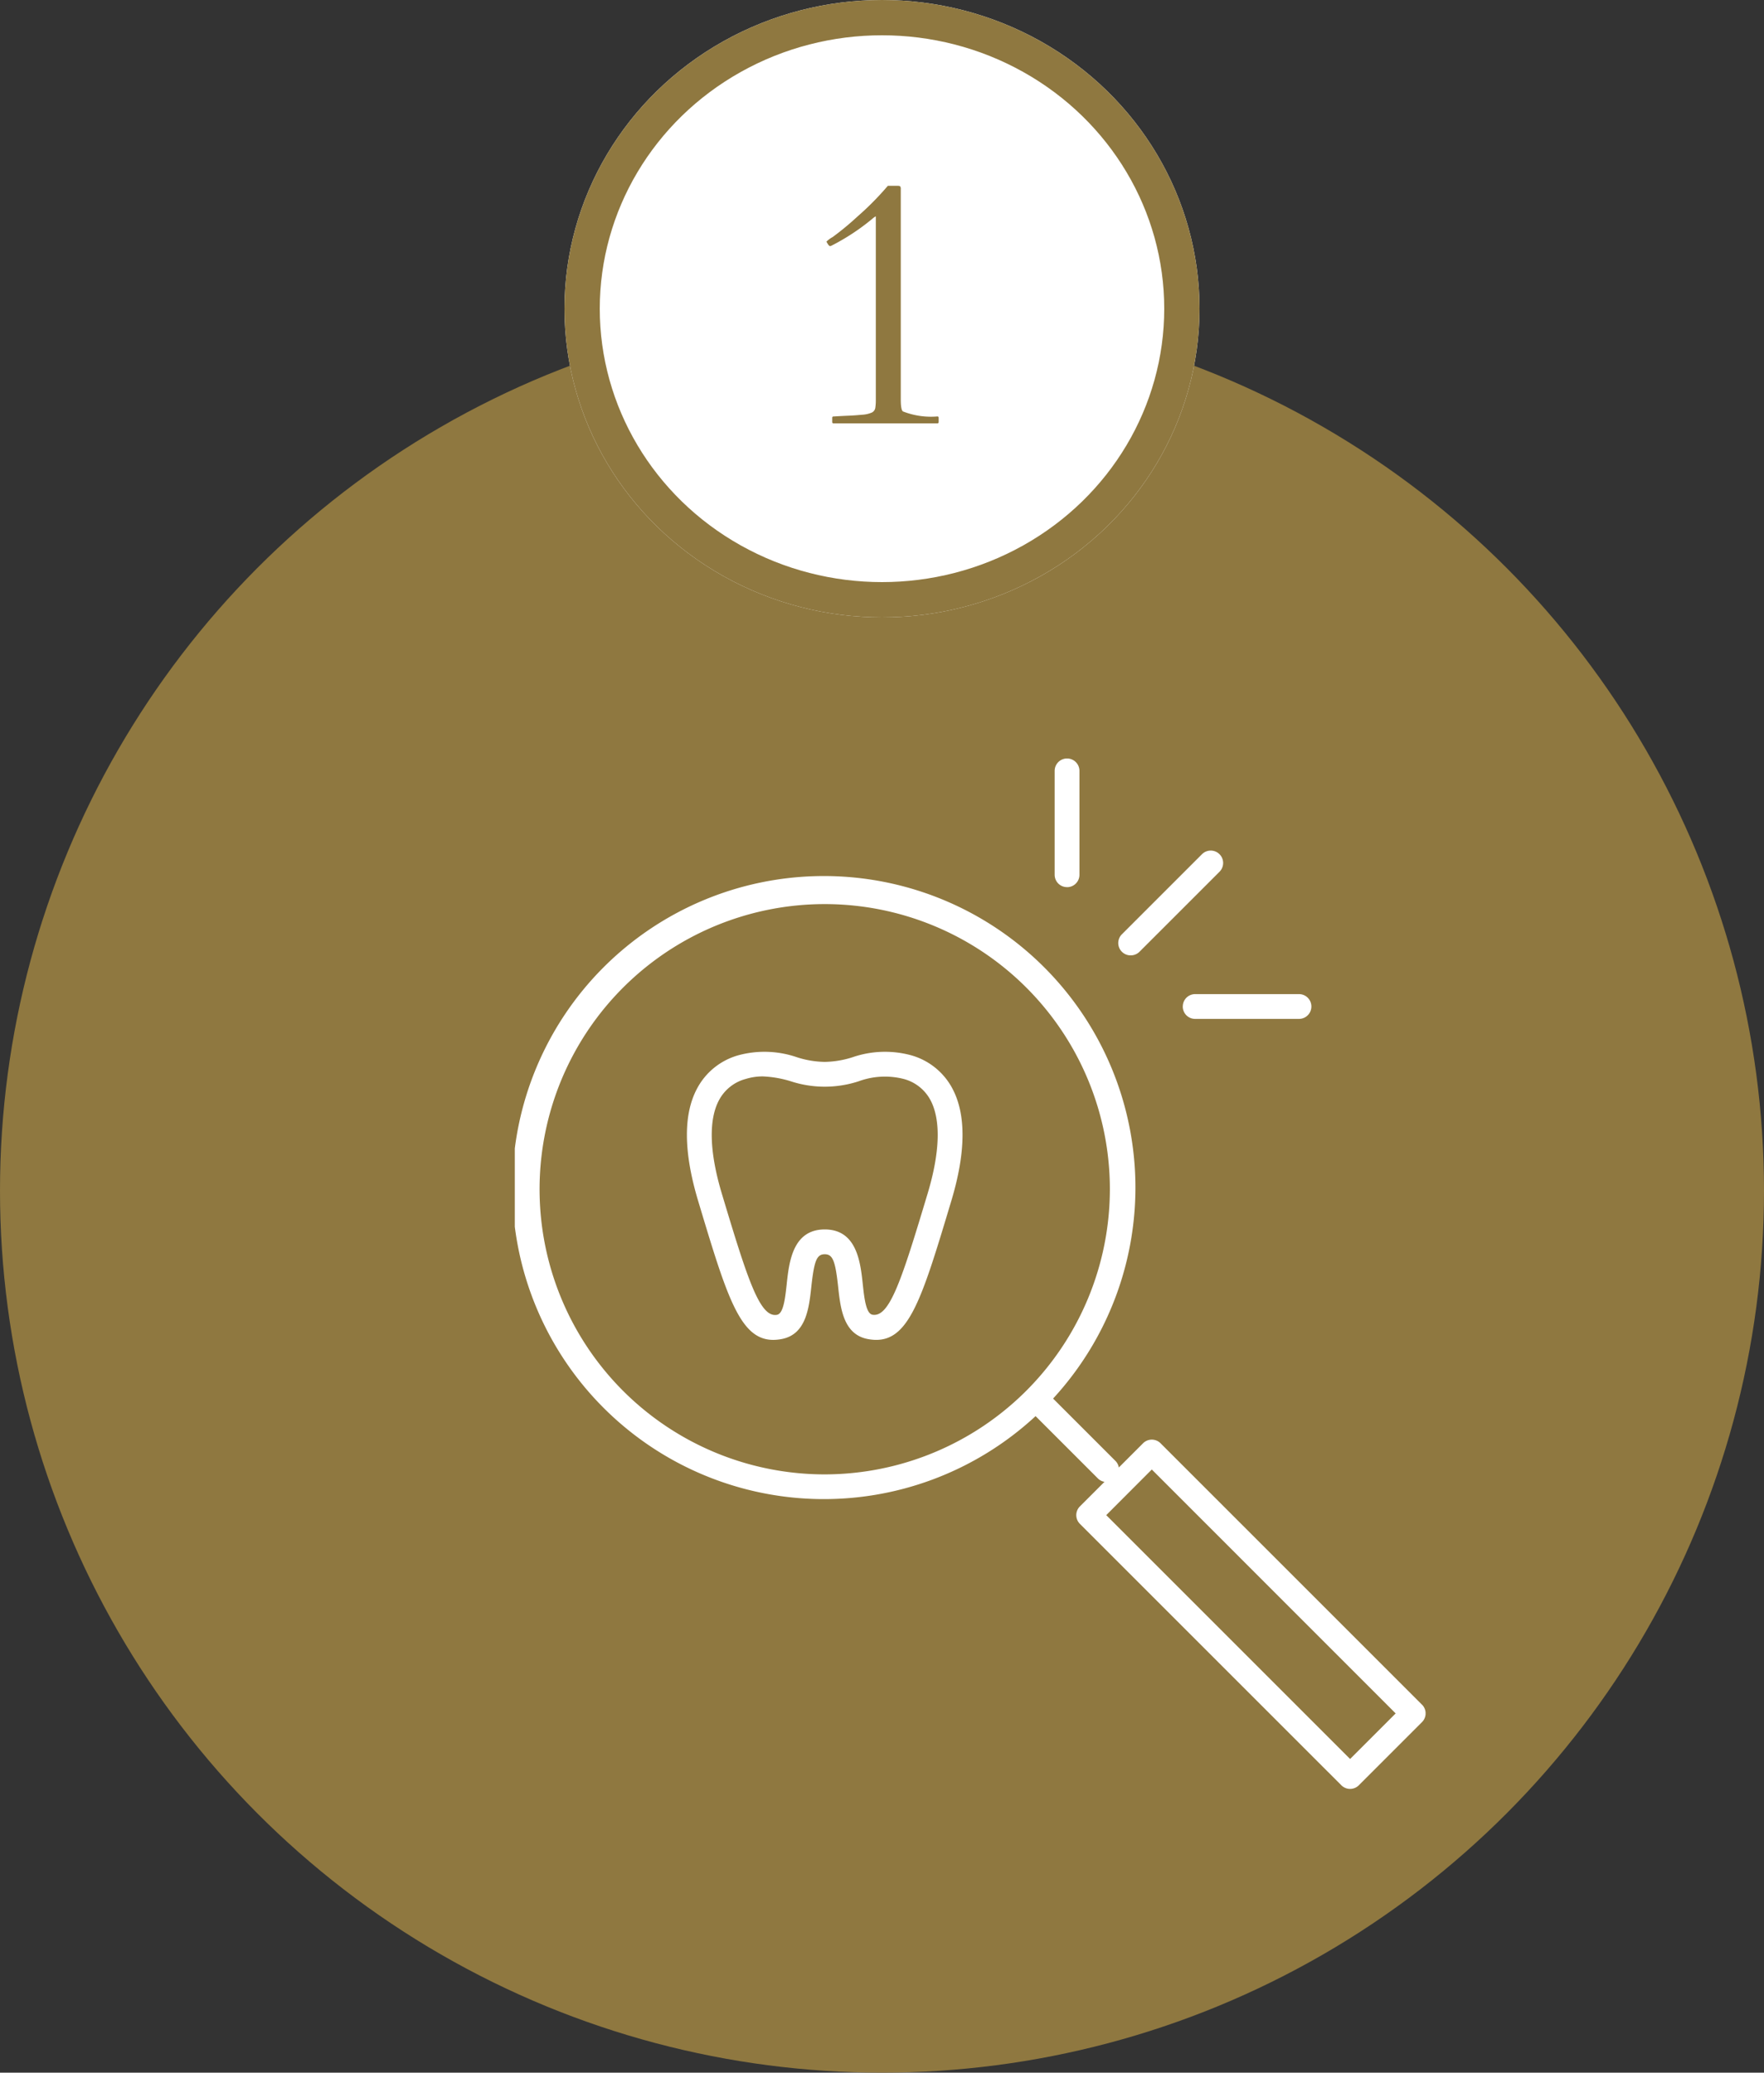
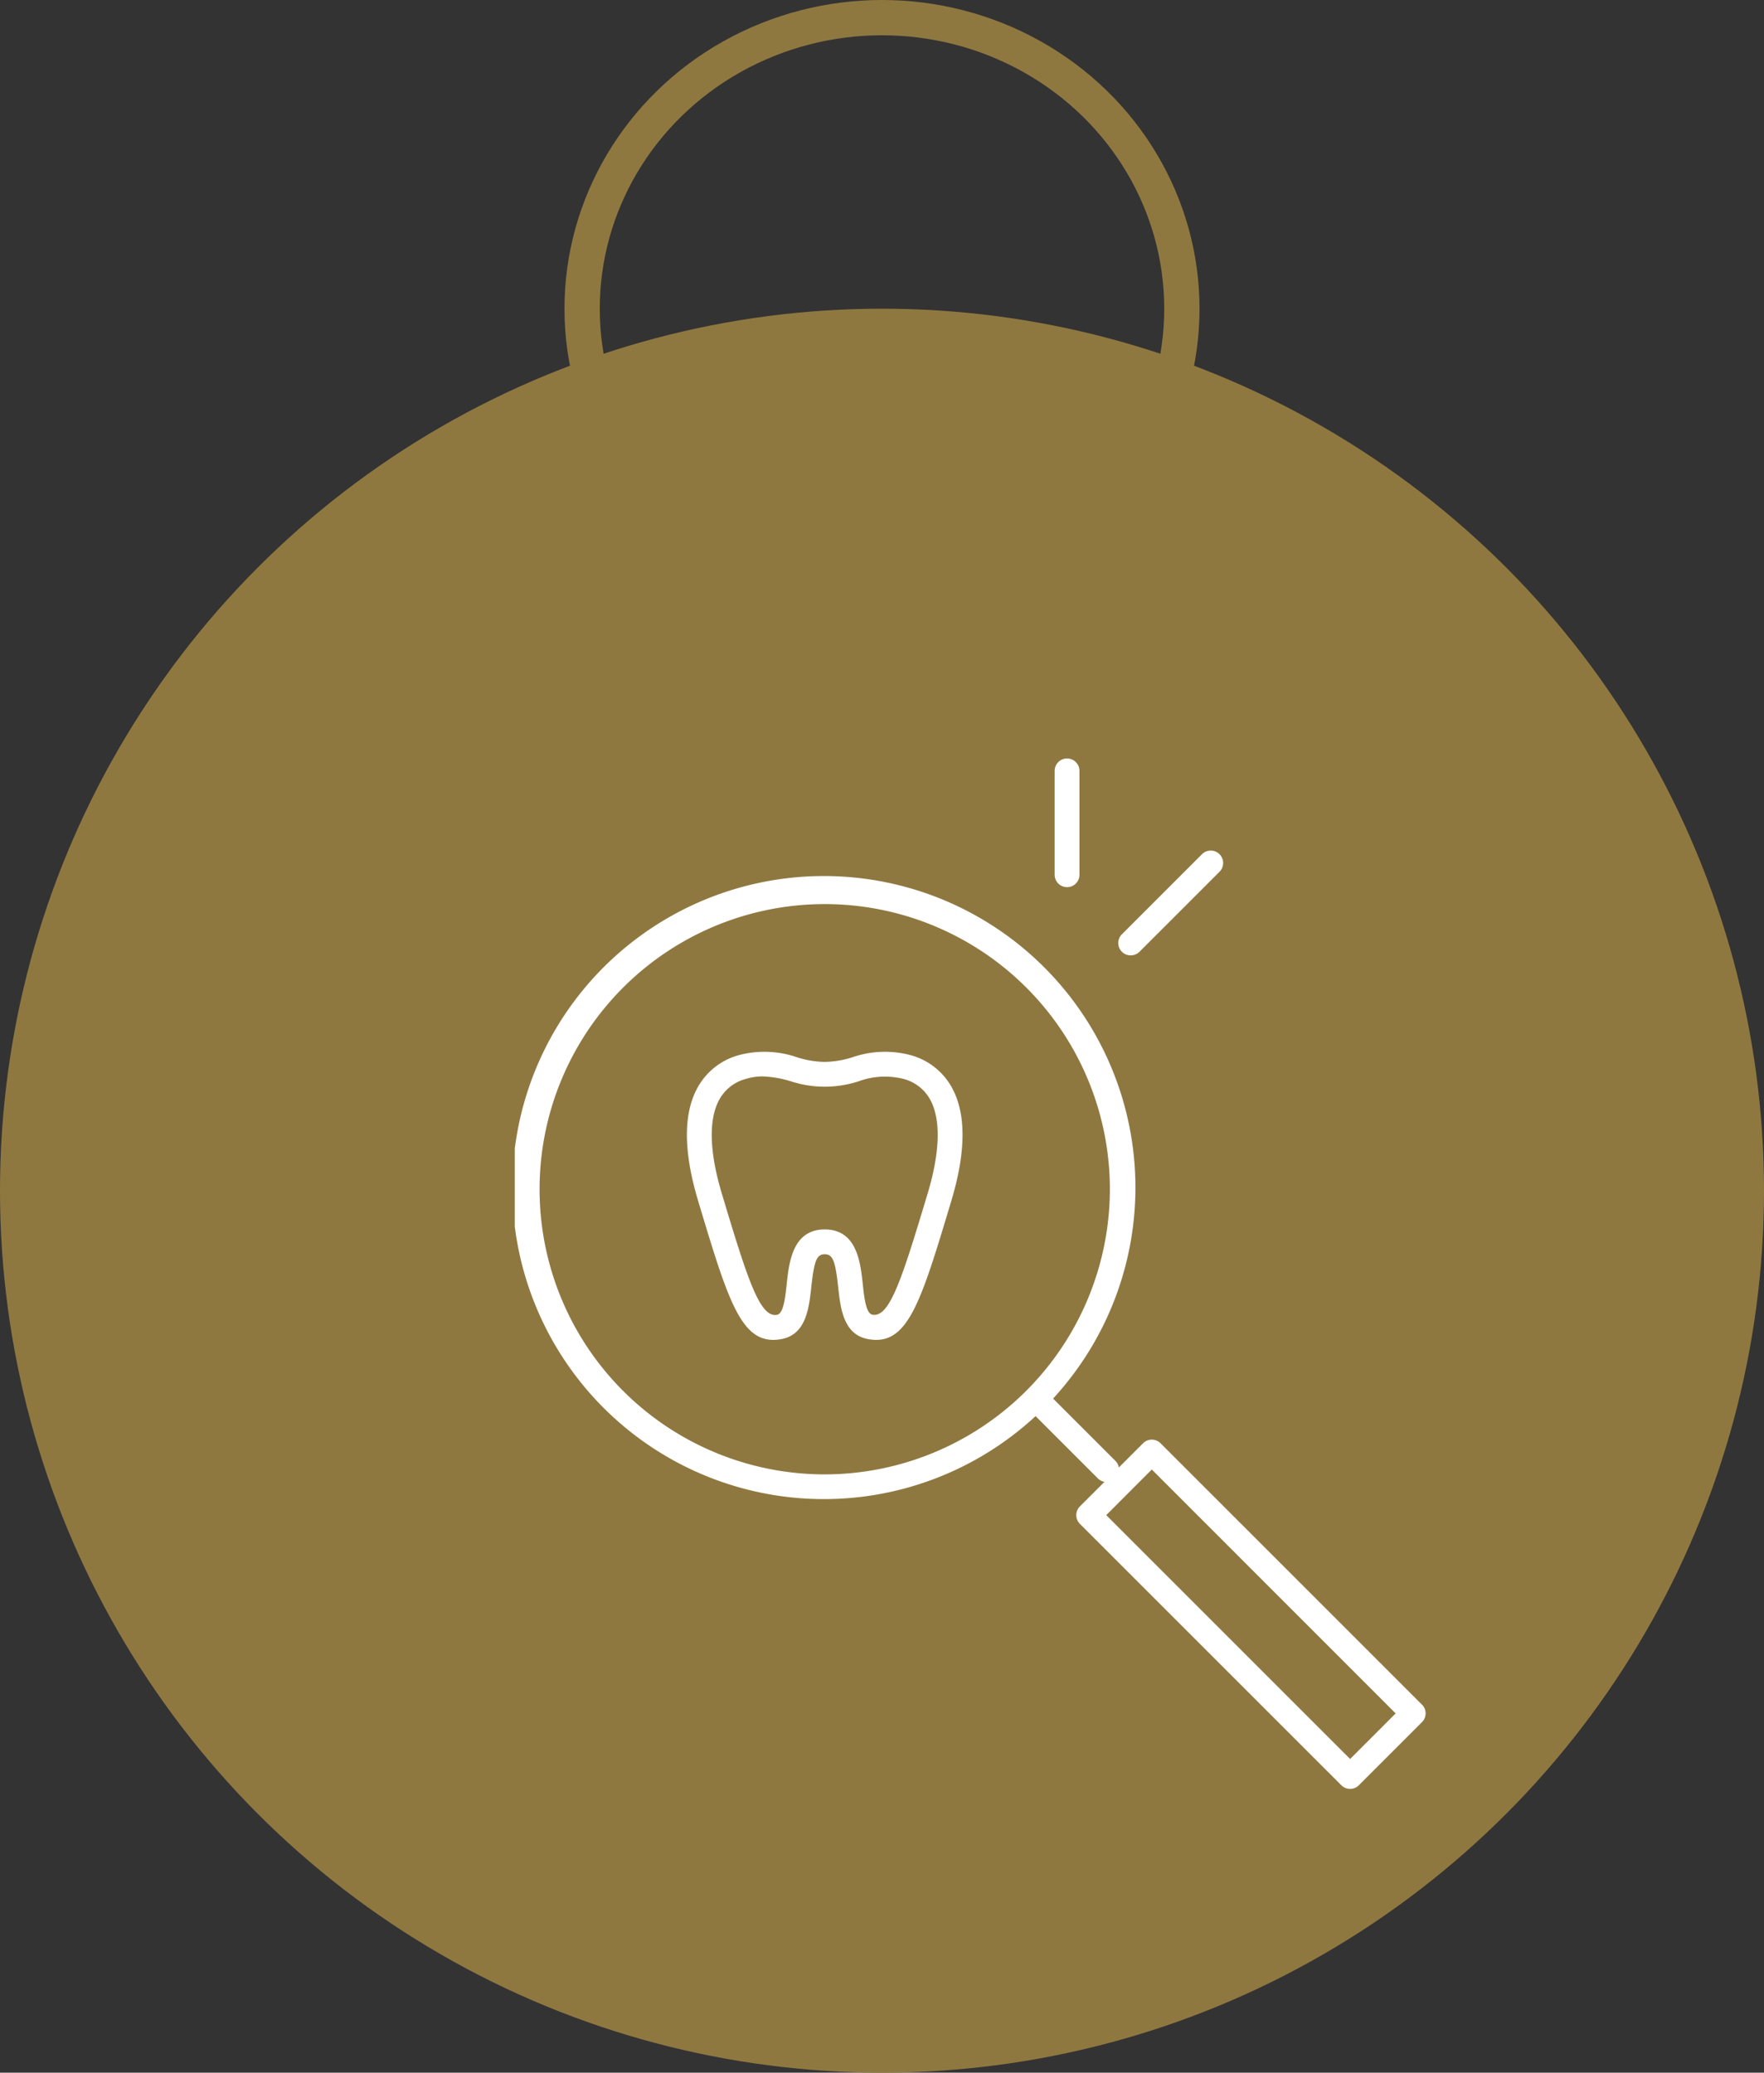
<svg xmlns="http://www.w3.org/2000/svg" width="100" height="117.5" viewBox="0 0 100 117.5">
  <rect x="0" y="0" width="100" height="117.5" fill="#333333" stroke="none" />
  <defs>
    <clipPath id="clip-path">
      <rect id="長方形_23829" data-name="長方形 23829" width="51.631" height="58.415" fill="#fff" />
    </clipPath>
  </defs>
  <g id="グループ_1273" data-name="グループ 1273" transform="translate(-238.5 -3631)">
    <g id="グループ_1189" data-name="グループ 1189" transform="translate(238.5 3648.5)">
      <circle id="楕円形_196" data-name="楕円形 196" cx="50" cy="50" r="50" fill="#8f7840" />
    </g>
    <g id="グループ_1190" data-name="グループ 1190" transform="translate(270.696 3630.51)">
      <g id="楕円形_196-2" data-name="楕円形 196" transform="translate(-0.196 0.49)" fill="#fff" stroke="#8f7840" stroke-width="2">
-         <ellipse cx="18" cy="17.5" rx="18" ry="17.5" stroke="none" />
        <ellipse cx="18" cy="17.5" rx="17" ry="16.5" fill="none" />
      </g>
    </g>
-     <path id="パス_6457" data-name="パス 6457" d="M2.051-10.049q-.068,0-.2-.254a1.6,1.6,0,0,1,.352-.259,16.026,16.026,0,0,0,1.4-1.157,16.606,16.606,0,0,0,1.729-1.748h.547q.127,0,.156.039a.259.259,0,0,1,.029.146V-1.367q0,.615.127.693a4.365,4.365,0,0,0,1.943.283.069.069,0,0,1,.078.078v.234A.069.069,0,0,1,8.135,0H2.256a.069.069,0,0,1-.078-.078V-.312a.069.069,0,0,1,.078-.078q.488-.029.85-.044t.762-.054a1.6,1.6,0,0,0,.562-.127.354.354,0,0,0,.19-.264,2.9,2.9,0,0,0,.029-.459v-10.4a1.184,1.184,0,0,0-.215.156,12.534,12.534,0,0,1-2.324,1.523Z" transform="translate(283.5 3655)" fill="#8f7840" />
    <g id="グループ_1191" data-name="グループ 1191" transform="translate(267.684 3674)">
      <g id="グループ_633" data-name="グループ 633" clip-path="url(#clip-path)">
        <path id="パス_5732" data-name="パス 5732" d="M51.425,62.831,36.608,48.014a.7.7,0,0,0-.994,0l-1.372,1.372a.7.7,0,0,0-.194-.374l-3.526-3.526-.008-.006a17.661,17.661,0,1,0-.991.994l.005.006,3.526,3.526a.7.7,0,0,0,.374.194L32.037,51.59a.7.7,0,0,0,0,.994L46.855,67.4a.7.7,0,0,0,.994,0l3.577-3.577a.7.7,0,0,0,0-.994M17.57,49.777A16.165,16.165,0,1,1,33.734,33.613,16.183,16.183,0,0,1,17.57,49.777M47.352,65.911,33.528,52.087,36.111,49.5,49.935,63.328Z" transform="translate(0 -9.193)" fill="#fff" />
        <path id="パス_5733" data-name="パス 5733" d="M80.829,18.166a.7.7,0,0,0,.5-.205l4.535-4.535a.7.7,0,0,0-.994-.994l-4.535,4.535a.7.7,0,0,0,.5,1.2" transform="translate(-45.915 -7.006)" fill="#fff" />
-         <path id="パス_5734" data-name="パス 5734" d="M88.685,31.992a.7.7,0,0,0,.7.7h5.889a.7.7,0,0,0,0-1.405H89.387a.7.7,0,0,0-.7.7" transform="translate(-50.819 -17.93)" fill="#fff" />
        <path id="パス_5735" data-name="パス 5735" d="M72.384,7.293a.7.7,0,0,0,.7-.7V.7a.7.7,0,1,0-1.405,0V6.591a.7.7,0,0,0,.7.7" transform="translate(-41.075 0.001)" fill="#fff" />
        <path id="パス_5736" data-name="パス 5736" d="M35.532,39.118a5.651,5.651,0,0,0-3.3.123,5.443,5.443,0,0,1-1.549.26h-.035a5.365,5.365,0,0,1-1.549-.26,5.653,5.653,0,0,0-3.3-.123,3.809,3.809,0,0,0-2.36,1.874c-.8,1.476-.78,3.622.047,6.379,1.626,5.415,2.369,7.89,4.259,7.89a2.528,2.528,0,0,0,.474-.047c1.394-.26,1.556-1.762,1.687-2.968.16-1.479.309-1.84.759-1.84s.6.361.76,1.84c.131,1.207.293,2.708,1.686,2.968,2.251.423,2.979-2,4.733-7.843.828-2.757.844-4.9.048-6.379a3.809,3.809,0,0,0-2.361-1.874m.967,7.849c-1.469,4.893-2.157,7.039-3.129,6.867-.367-.069-.463-.956-.548-1.739C32.689,50.863,32.487,49,30.666,49S28.643,50.863,28.51,52.1c-.085.783-.181,1.67-.549,1.739-.97.181-1.66-1.975-3.128-6.867-.707-2.353-.76-4.188-.157-5.308A2.419,2.419,0,0,1,26.2,40.465a3.259,3.259,0,0,1,.947-.141,6.237,6.237,0,0,1,1.595.277,6.194,6.194,0,0,0,3.847,0,4.323,4.323,0,0,1,2.541-.135,2.419,2.419,0,0,1,1.525,1.194c.6,1.12.55,2.955-.157,5.308" transform="translate(-13.096 -22.302)" fill="#fff" />
      </g>
    </g>
  </g>
</svg>